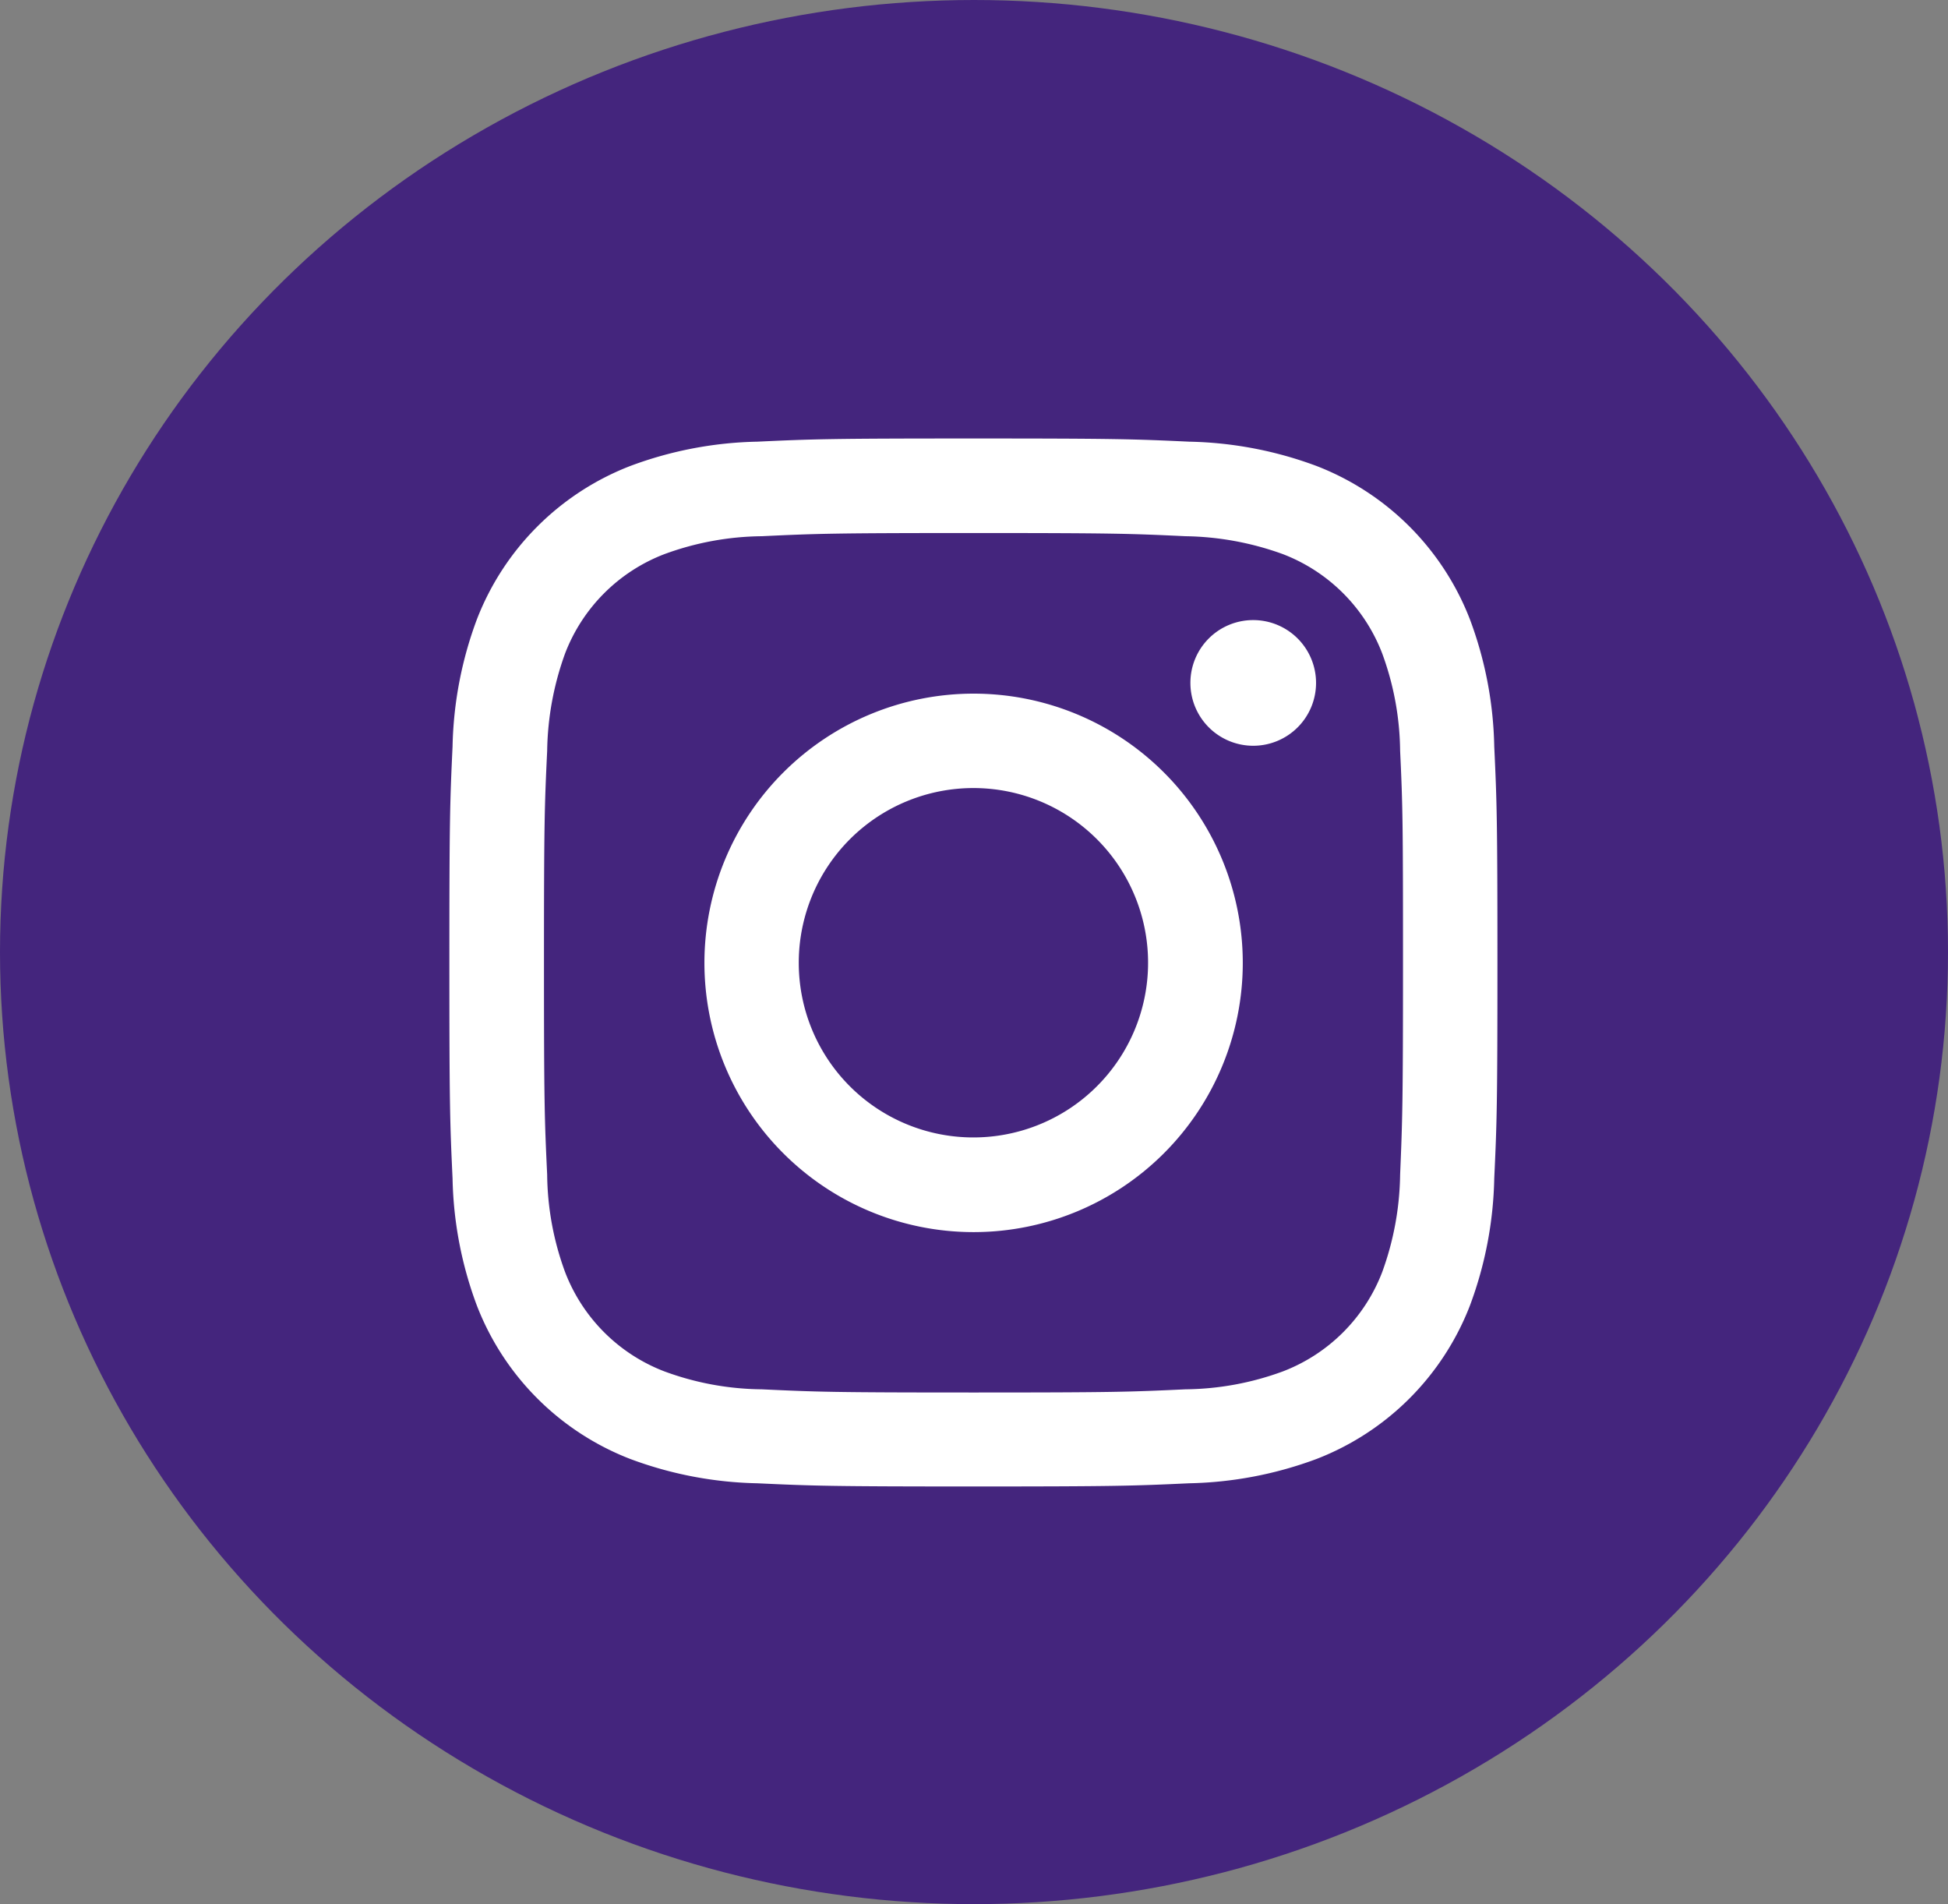
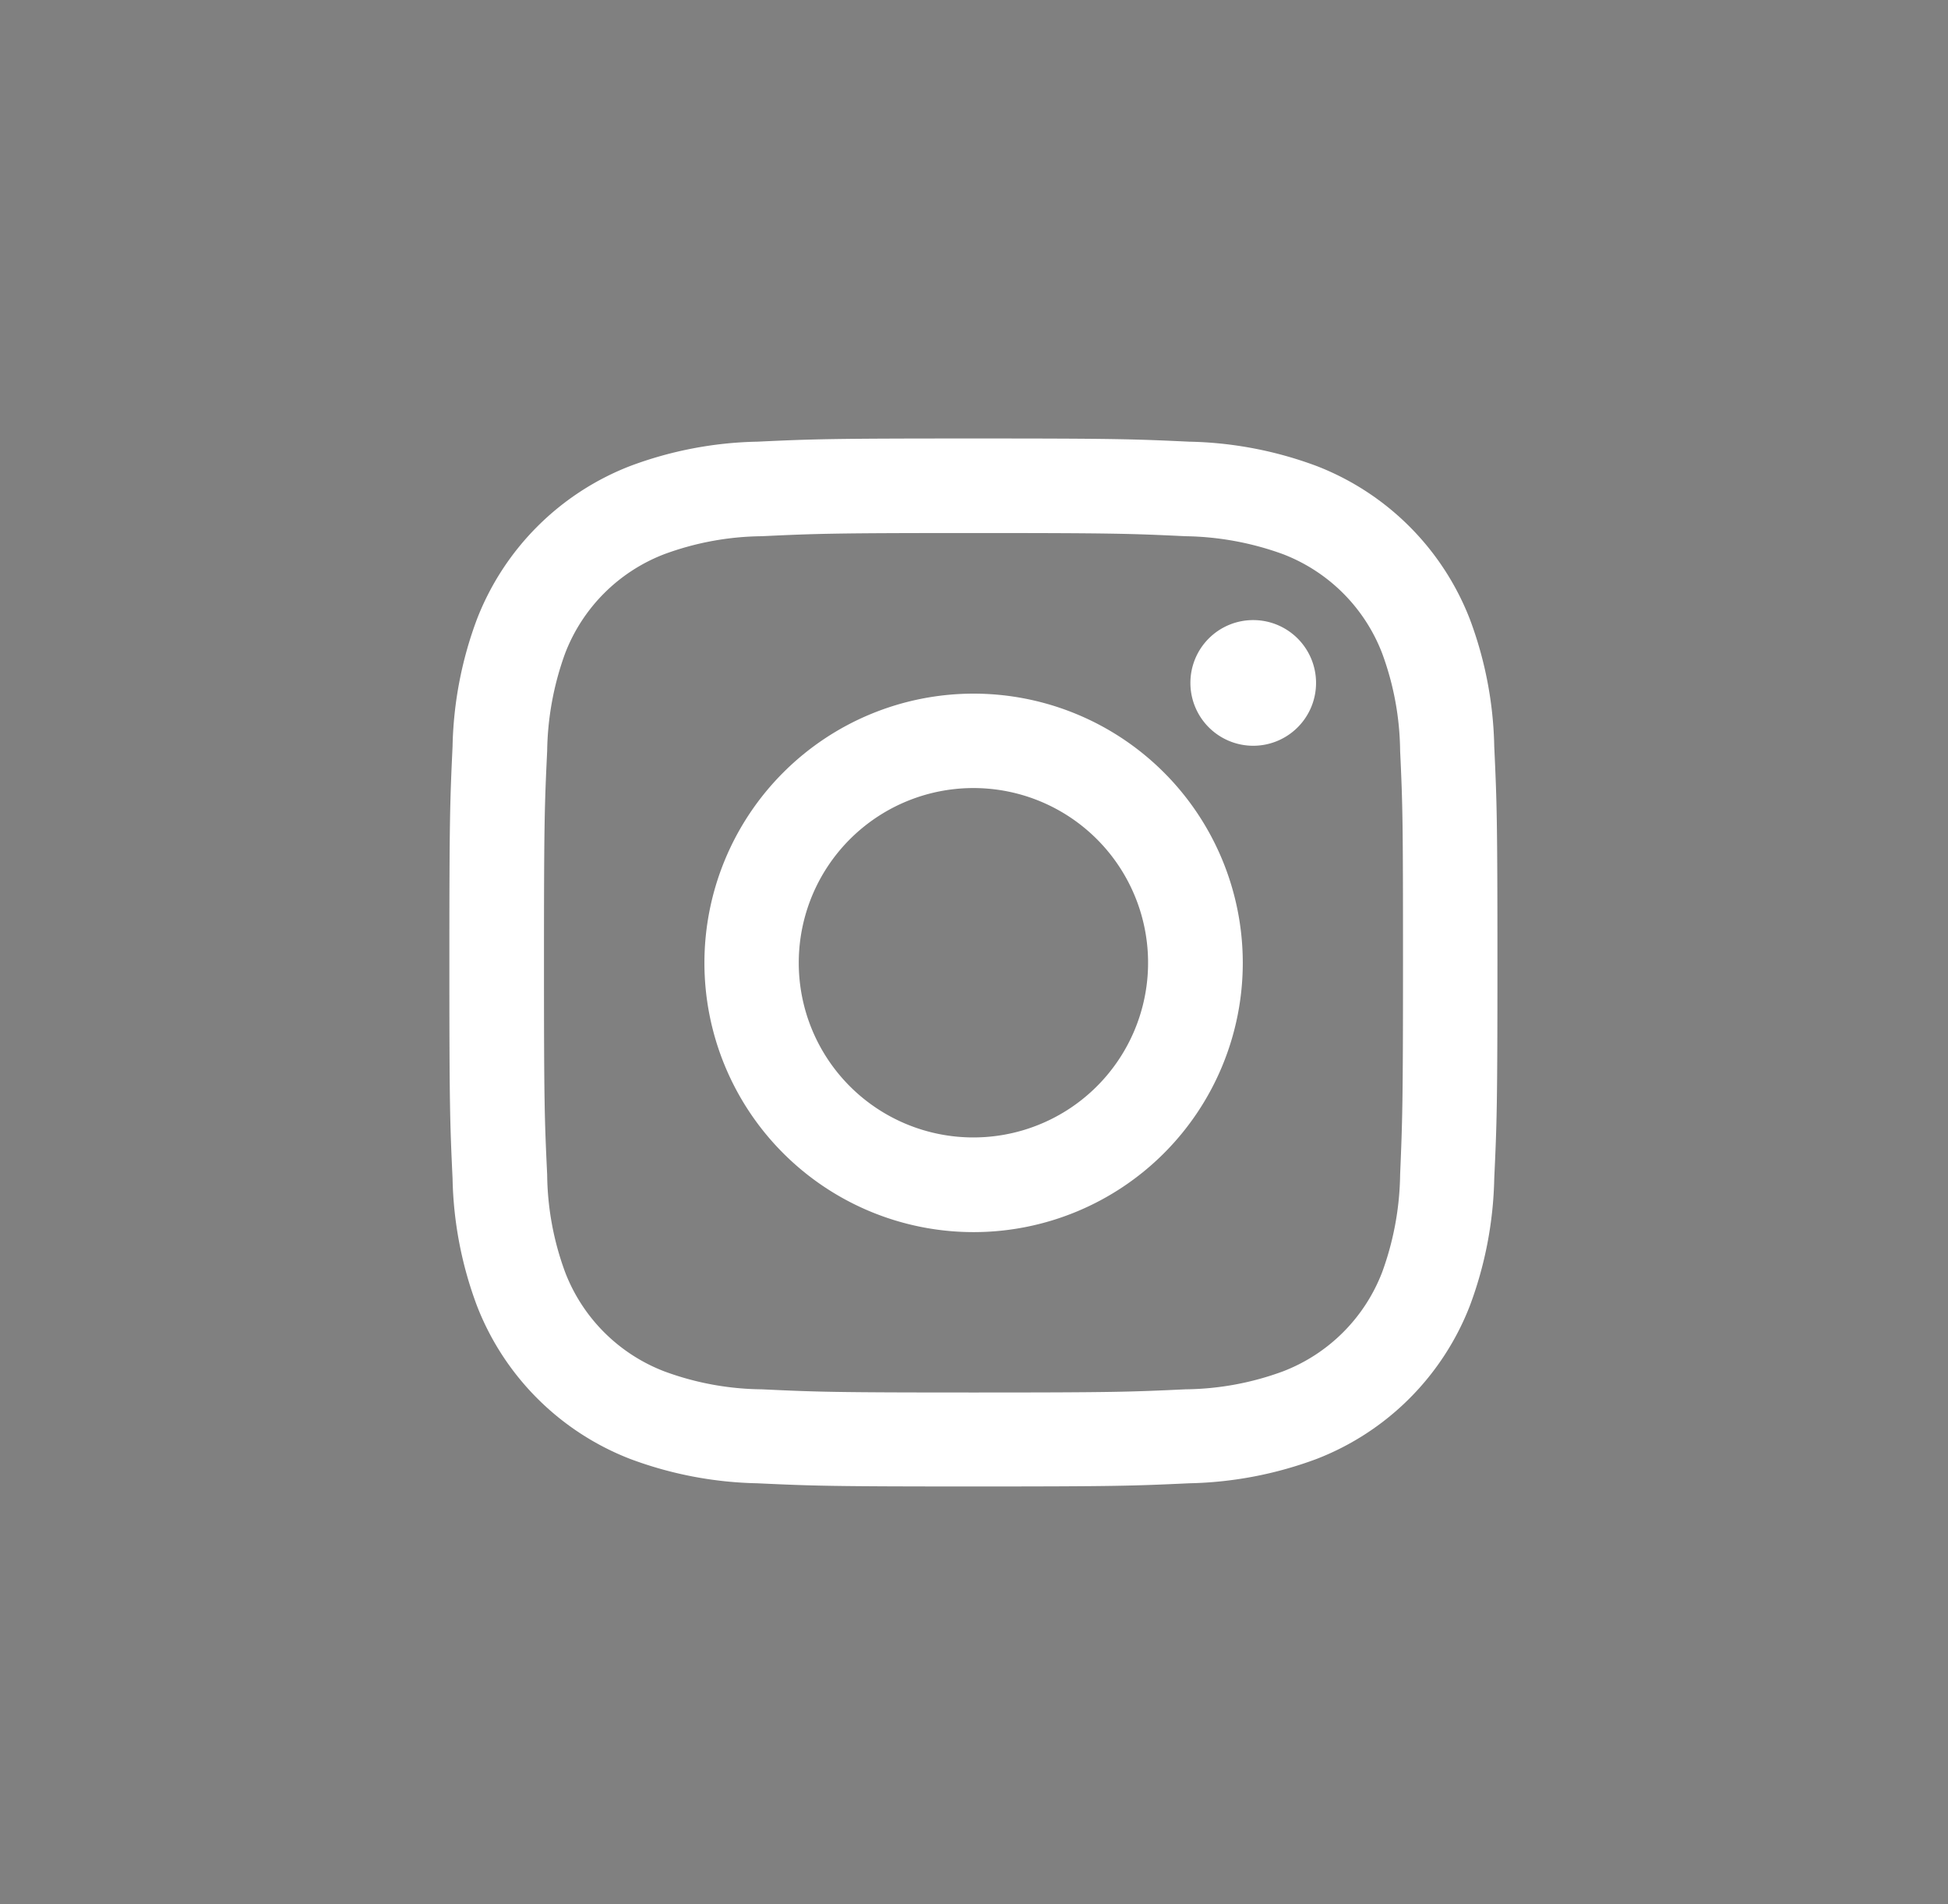
<svg xmlns="http://www.w3.org/2000/svg" width="44" height="43" viewBox="0 0 44 43">
  <rect x="0" y="0" width="44" height="43" fill="#808080" stroke="none" />
  <g id="Group_13312" data-name="Group 13312" transform="translate(-342 -4632)">
-     <ellipse id="Ellipse_56" data-name="Ellipse 56" cx="22" cy="21.5" rx="22" ry="21.5" transform="translate(342 4632)" fill="#44257d" />
    <path id="Path_5833" data-name="Path 5833" d="M880.191,884.14a3.945,3.945,0,1,1,3.942,3.942,3.942,3.942,0,0,1-3.942-3.942m-2.131,0a6.08,6.08,0,1,0,6.08-6.08,6.081,6.081,0,0,0-6.08,6.08m10.977-6.322a1.419,1.419,0,1,0,1.419-1.419,1.417,1.417,0,0,0-1.419,1.419m-9.682,15.952a6.5,6.5,0,0,1-2.2-.405,3.893,3.893,0,0,1-2.242-2.242,6.536,6.536,0,0,1-.405-2.2c-.059-1.249-.072-1.621-.072-4.785s.013-3.537.072-4.786a6.711,6.711,0,0,1,.405-2.2,3.893,3.893,0,0,1,2.242-2.242,6.543,6.543,0,0,1,2.2-.405c1.249-.059,1.621-.072,4.786-.072s3.537.013,4.786.072a6.712,6.712,0,0,1,2.2.405,3.894,3.894,0,0,1,2.242,2.242,6.541,6.541,0,0,1,.405,2.2c.059,1.249.065,1.621.065,4.786s-.013,3.537-.065,4.785a6.67,6.67,0,0,1-.405,2.2,3.894,3.894,0,0,1-2.242,2.242,6.536,6.536,0,0,1-2.2.405c-1.249.059-1.621.072-4.786.072s-3.537-.013-4.786-.072m-.1-21.4a8.655,8.655,0,0,0-2.87.549,6.056,6.056,0,0,0-3.465,3.465,8.687,8.687,0,0,0-.549,2.87c-.059,1.262-.072,1.667-.072,4.877s.013,3.615.072,4.877a8.652,8.652,0,0,0,.549,2.87,6.055,6.055,0,0,0,3.465,3.465,8.679,8.679,0,0,0,2.87.549c1.262.059,1.667.072,4.877.072s3.615-.013,4.877-.072a8.721,8.721,0,0,0,2.877-.549,6.056,6.056,0,0,0,3.465-3.465,8.685,8.685,0,0,0,.549-2.87c.059-1.262.072-1.667.072-4.877s-.013-3.615-.072-4.877a8.648,8.648,0,0,0-.549-2.87,6.056,6.056,0,0,0-3.465-3.465,8.7,8.7,0,0,0-2.877-.549c-1.262-.059-1.667-.072-4.877-.072s-3.615.013-4.877.072" transform="translate(-520.149 3769.604)" fill="#fff" />
  </g>
</svg>